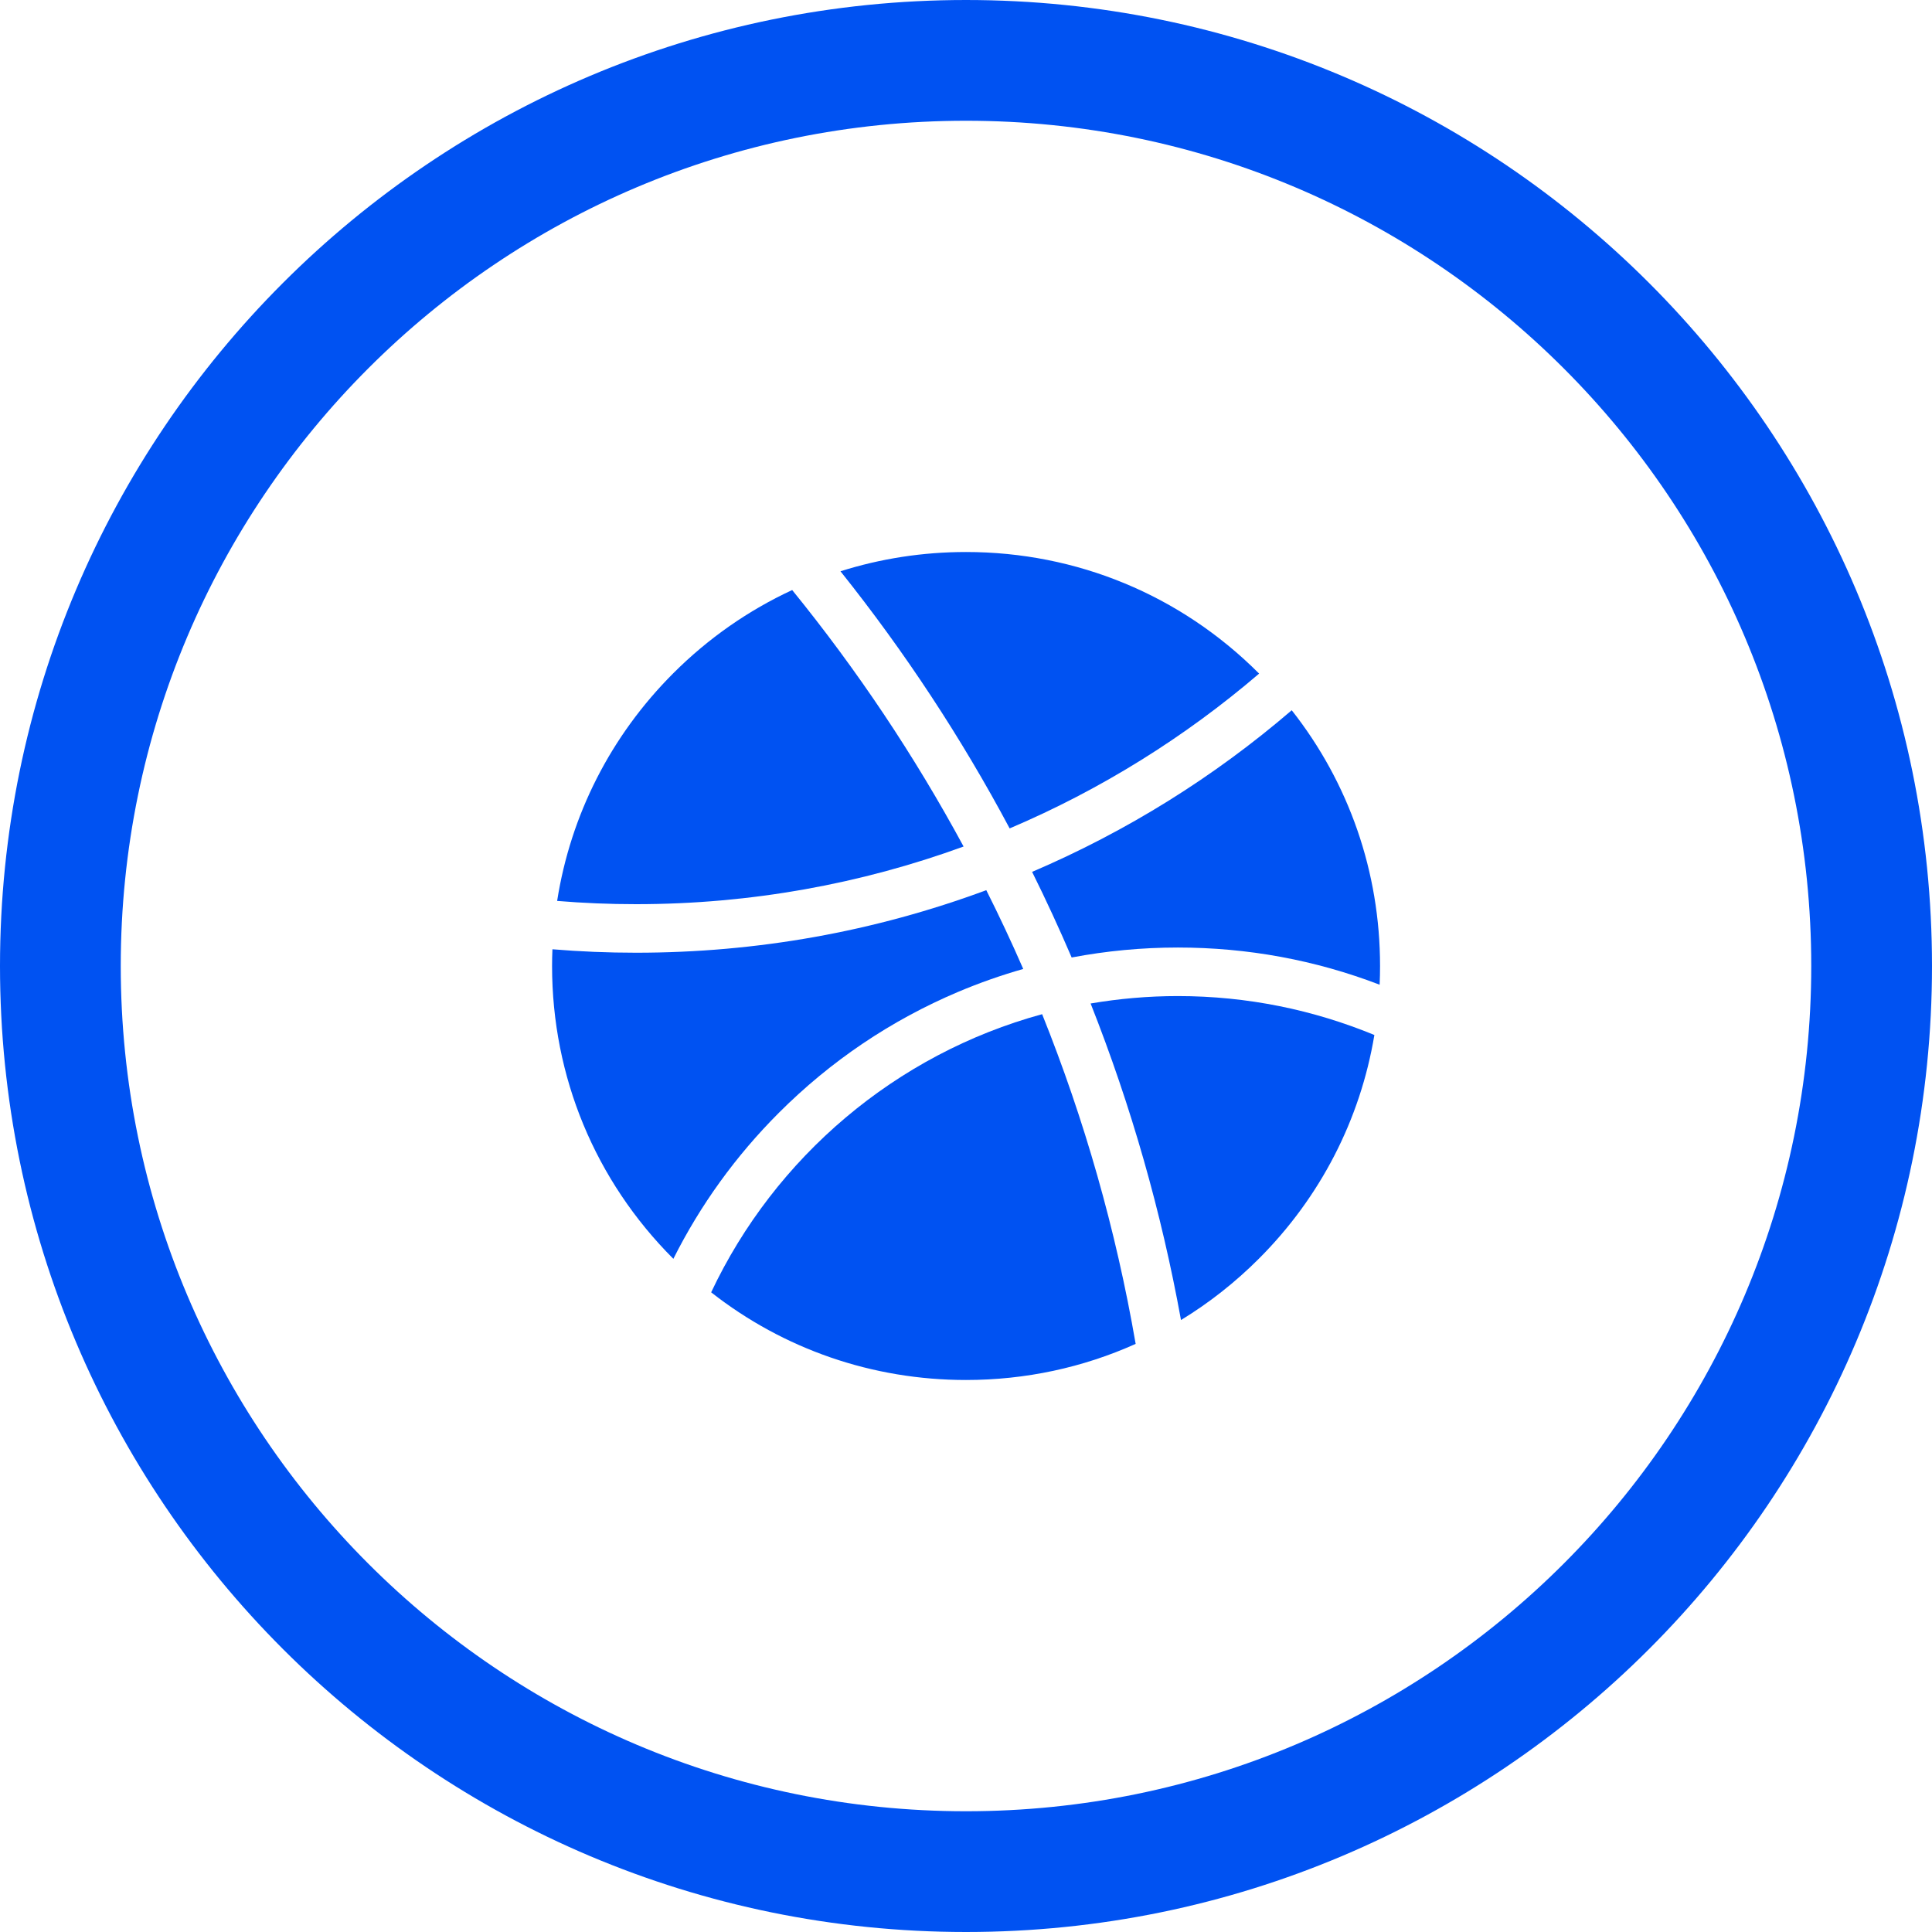
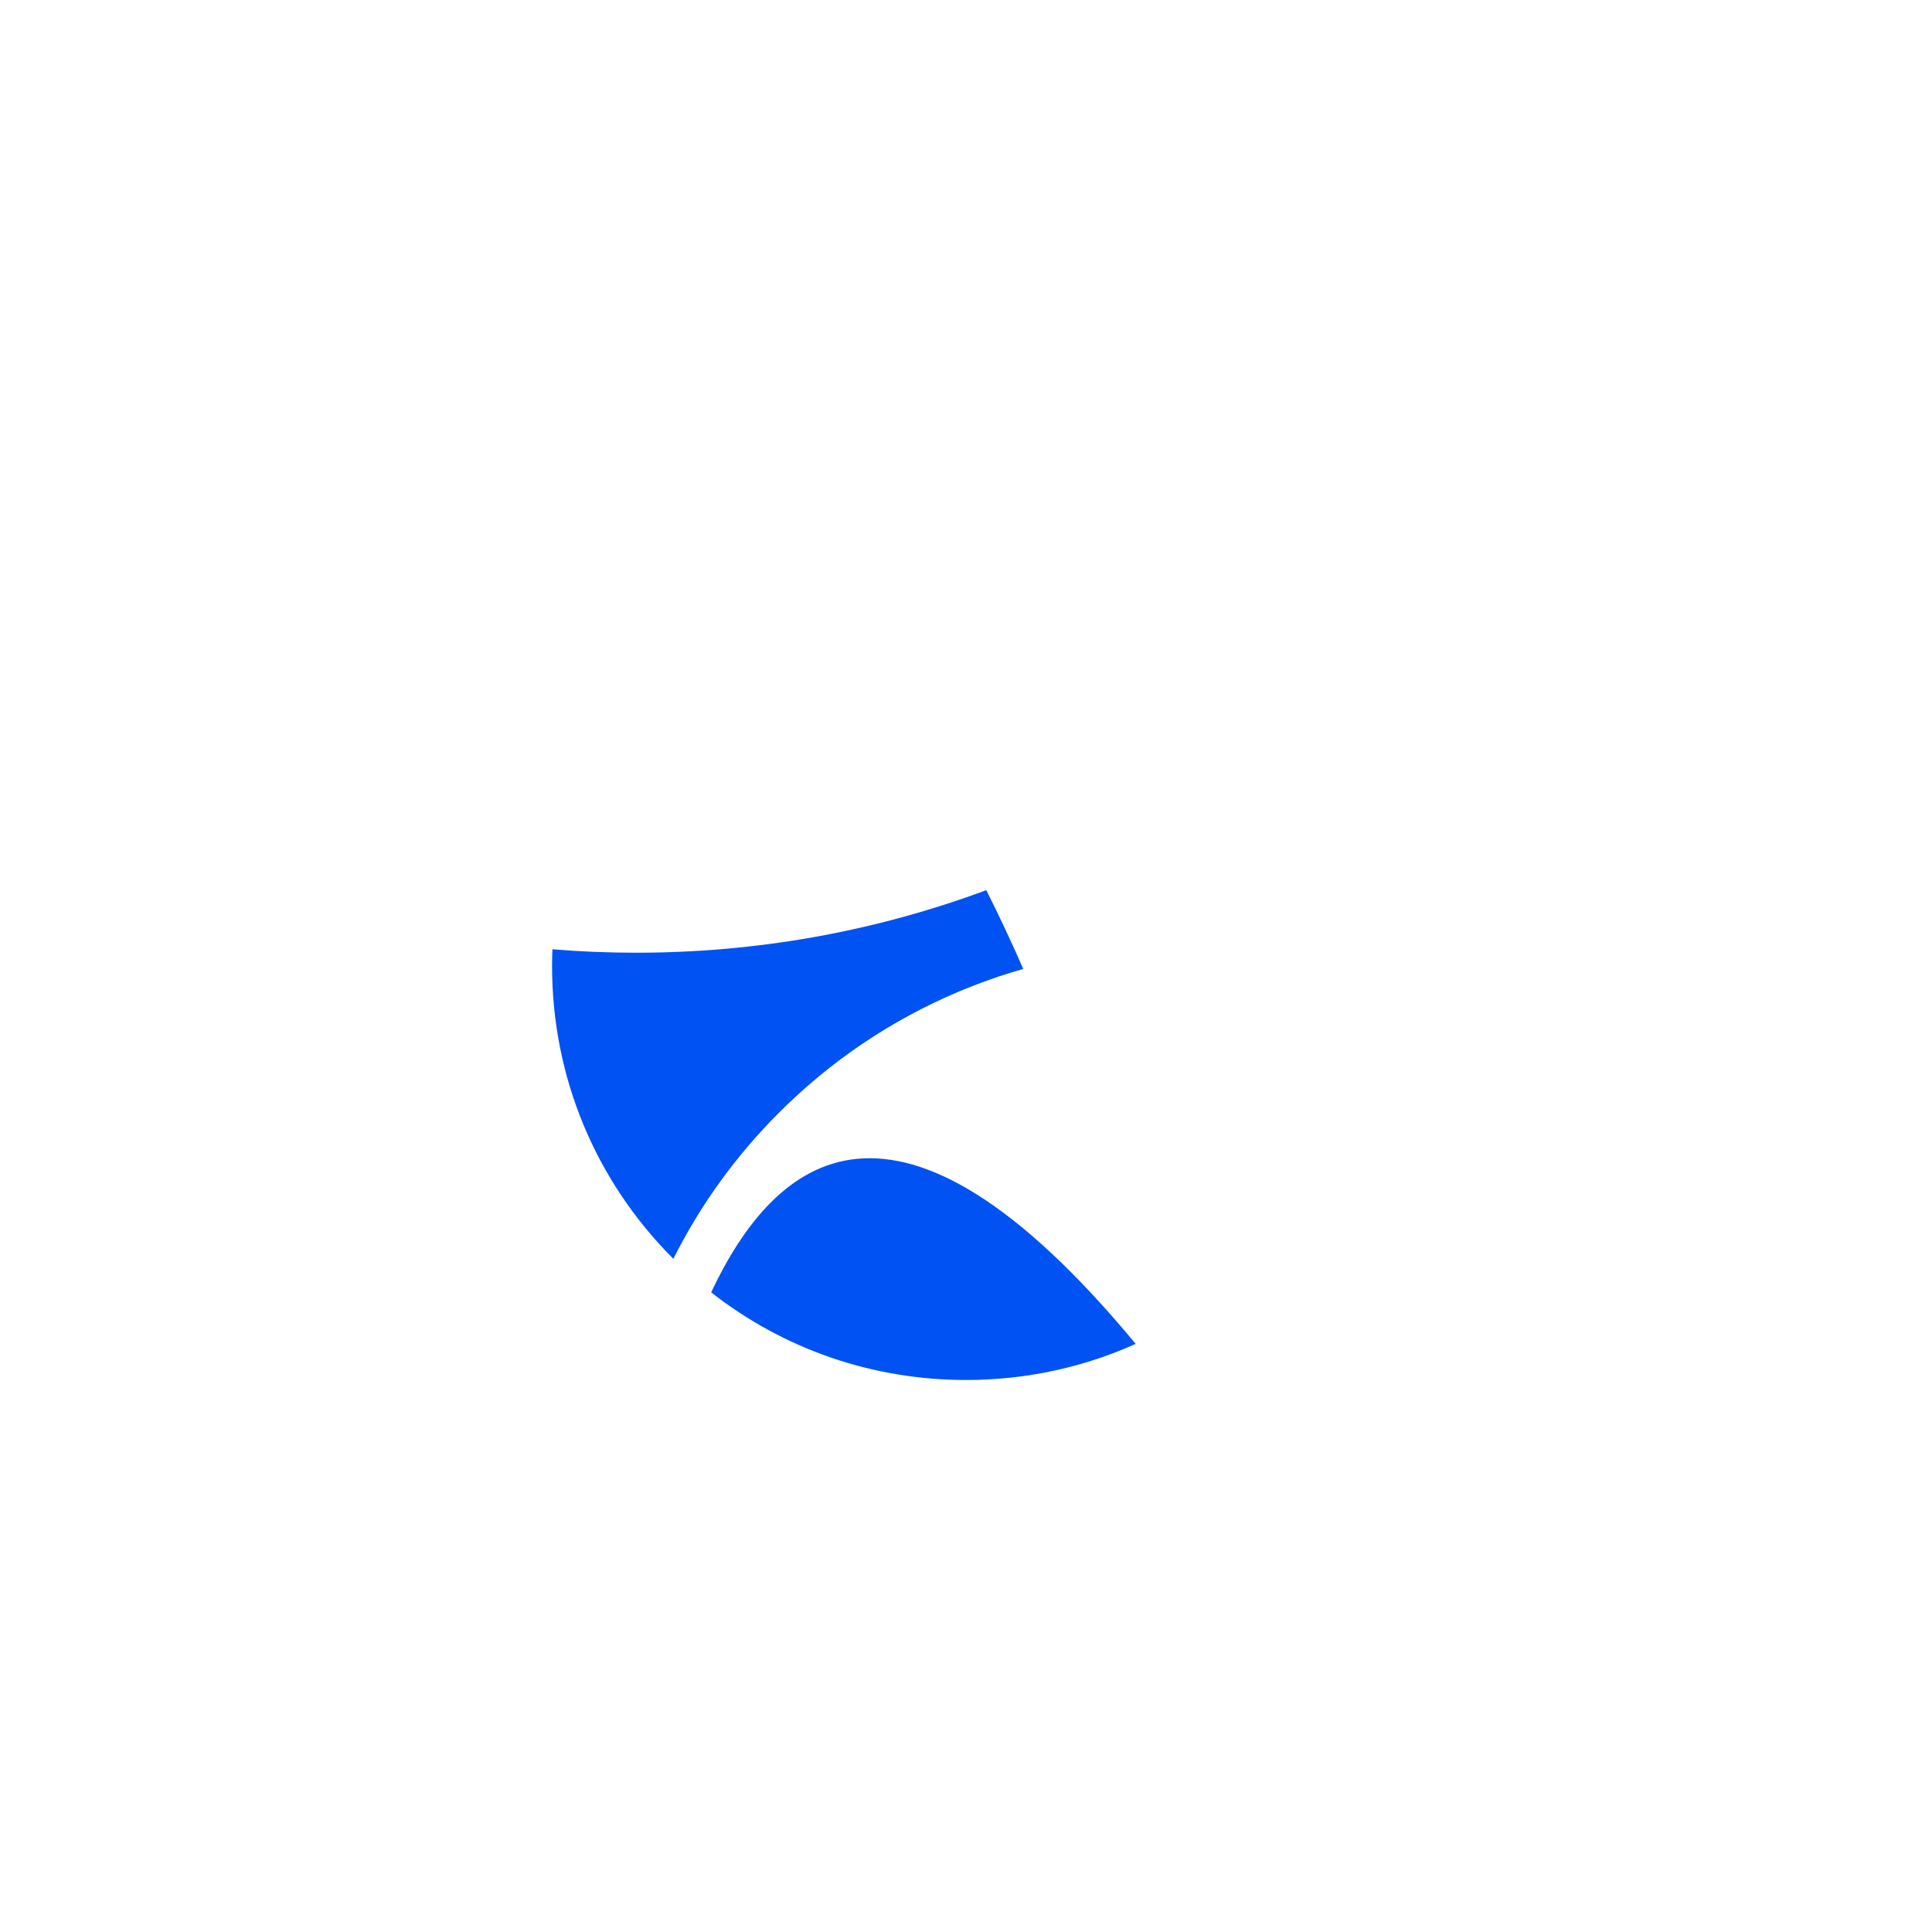
<svg xmlns="http://www.w3.org/2000/svg" width="32" height="32" viewBox="0 0 32 32" fill="none">
-   <path d="M1 16C1 7.716 7.716 1 16 1C24.284 1 31 7.716 31 16C31 24.284 24.284 31 16 31C7.716 31 1 24.284 1 16Z" stroke="#0052F2" stroke-width="2" />
-   <path d="M18.064 16.621C18.737 18.323 19.236 20.074 19.561 21.864C20.024 21.582 20.457 21.242 20.85 20.849C21.872 19.828 22.531 18.54 22.764 17.143C21.76 16.728 20.661 16.498 19.509 16.498C19.017 16.498 18.534 16.541 18.064 16.621Z" fill="#0052F2" />
-   <path d="M20.855 11.157C20.853 11.155 20.851 11.153 20.849 11.151C19.554 9.856 17.832 9.143 16 9.143C15.284 9.143 14.585 9.252 13.921 9.462C14.985 10.795 15.921 12.217 16.723 13.721C18.233 13.079 19.625 12.21 20.855 11.157Z" fill="#0052F2" />
-   <path d="M21.395 11.764C20.105 12.872 18.663 13.77 17.095 14.441C17.326 14.906 17.544 15.379 17.75 15.859C18.326 15.75 18.913 15.694 19.509 15.694C20.663 15.694 21.786 15.901 22.851 16.31C22.856 16.207 22.858 16.104 22.858 16C22.858 14.444 22.343 12.967 21.395 11.764Z" fill="#0052F2" />
-   <path d="M11.779 21.405C12.98 22.347 14.451 22.857 16 22.857C16.985 22.857 17.938 22.651 18.81 22.259C18.483 20.365 17.959 18.537 17.261 16.798C14.835 17.46 12.835 19.168 11.779 21.405Z" fill="#0052F2" />
+   <path d="M11.779 21.405C12.98 22.347 14.451 22.857 16 22.857C16.985 22.857 17.938 22.651 18.81 22.259C14.835 17.46 12.835 19.168 11.779 21.405Z" fill="#0052F2" />
  <path d="M15.871 16.428C16.224 16.279 16.583 16.153 16.948 16.049C16.756 15.608 16.551 15.172 16.336 14.744C14.483 15.431 12.536 15.78 10.535 15.78C10.07 15.78 9.608 15.761 9.15 15.723C9.146 15.815 9.144 15.908 9.144 16C9.144 17.832 9.857 19.554 11.152 20.849C11.152 20.849 11.153 20.85 11.153 20.85C11.601 19.957 12.187 19.145 12.901 18.431C13.759 17.573 14.758 16.899 15.871 16.428Z" fill="#0052F2" />
-   <path d="M15.96 14.021C15.146 12.515 14.194 11.093 13.121 9.773C12.398 10.108 11.732 10.571 11.152 11.151C10.114 12.189 9.451 13.5 9.228 14.922C9.659 14.958 10.095 14.976 10.535 14.976C12.439 14.976 14.266 14.639 15.96 14.021Z" fill="#0052F2" />
</svg>